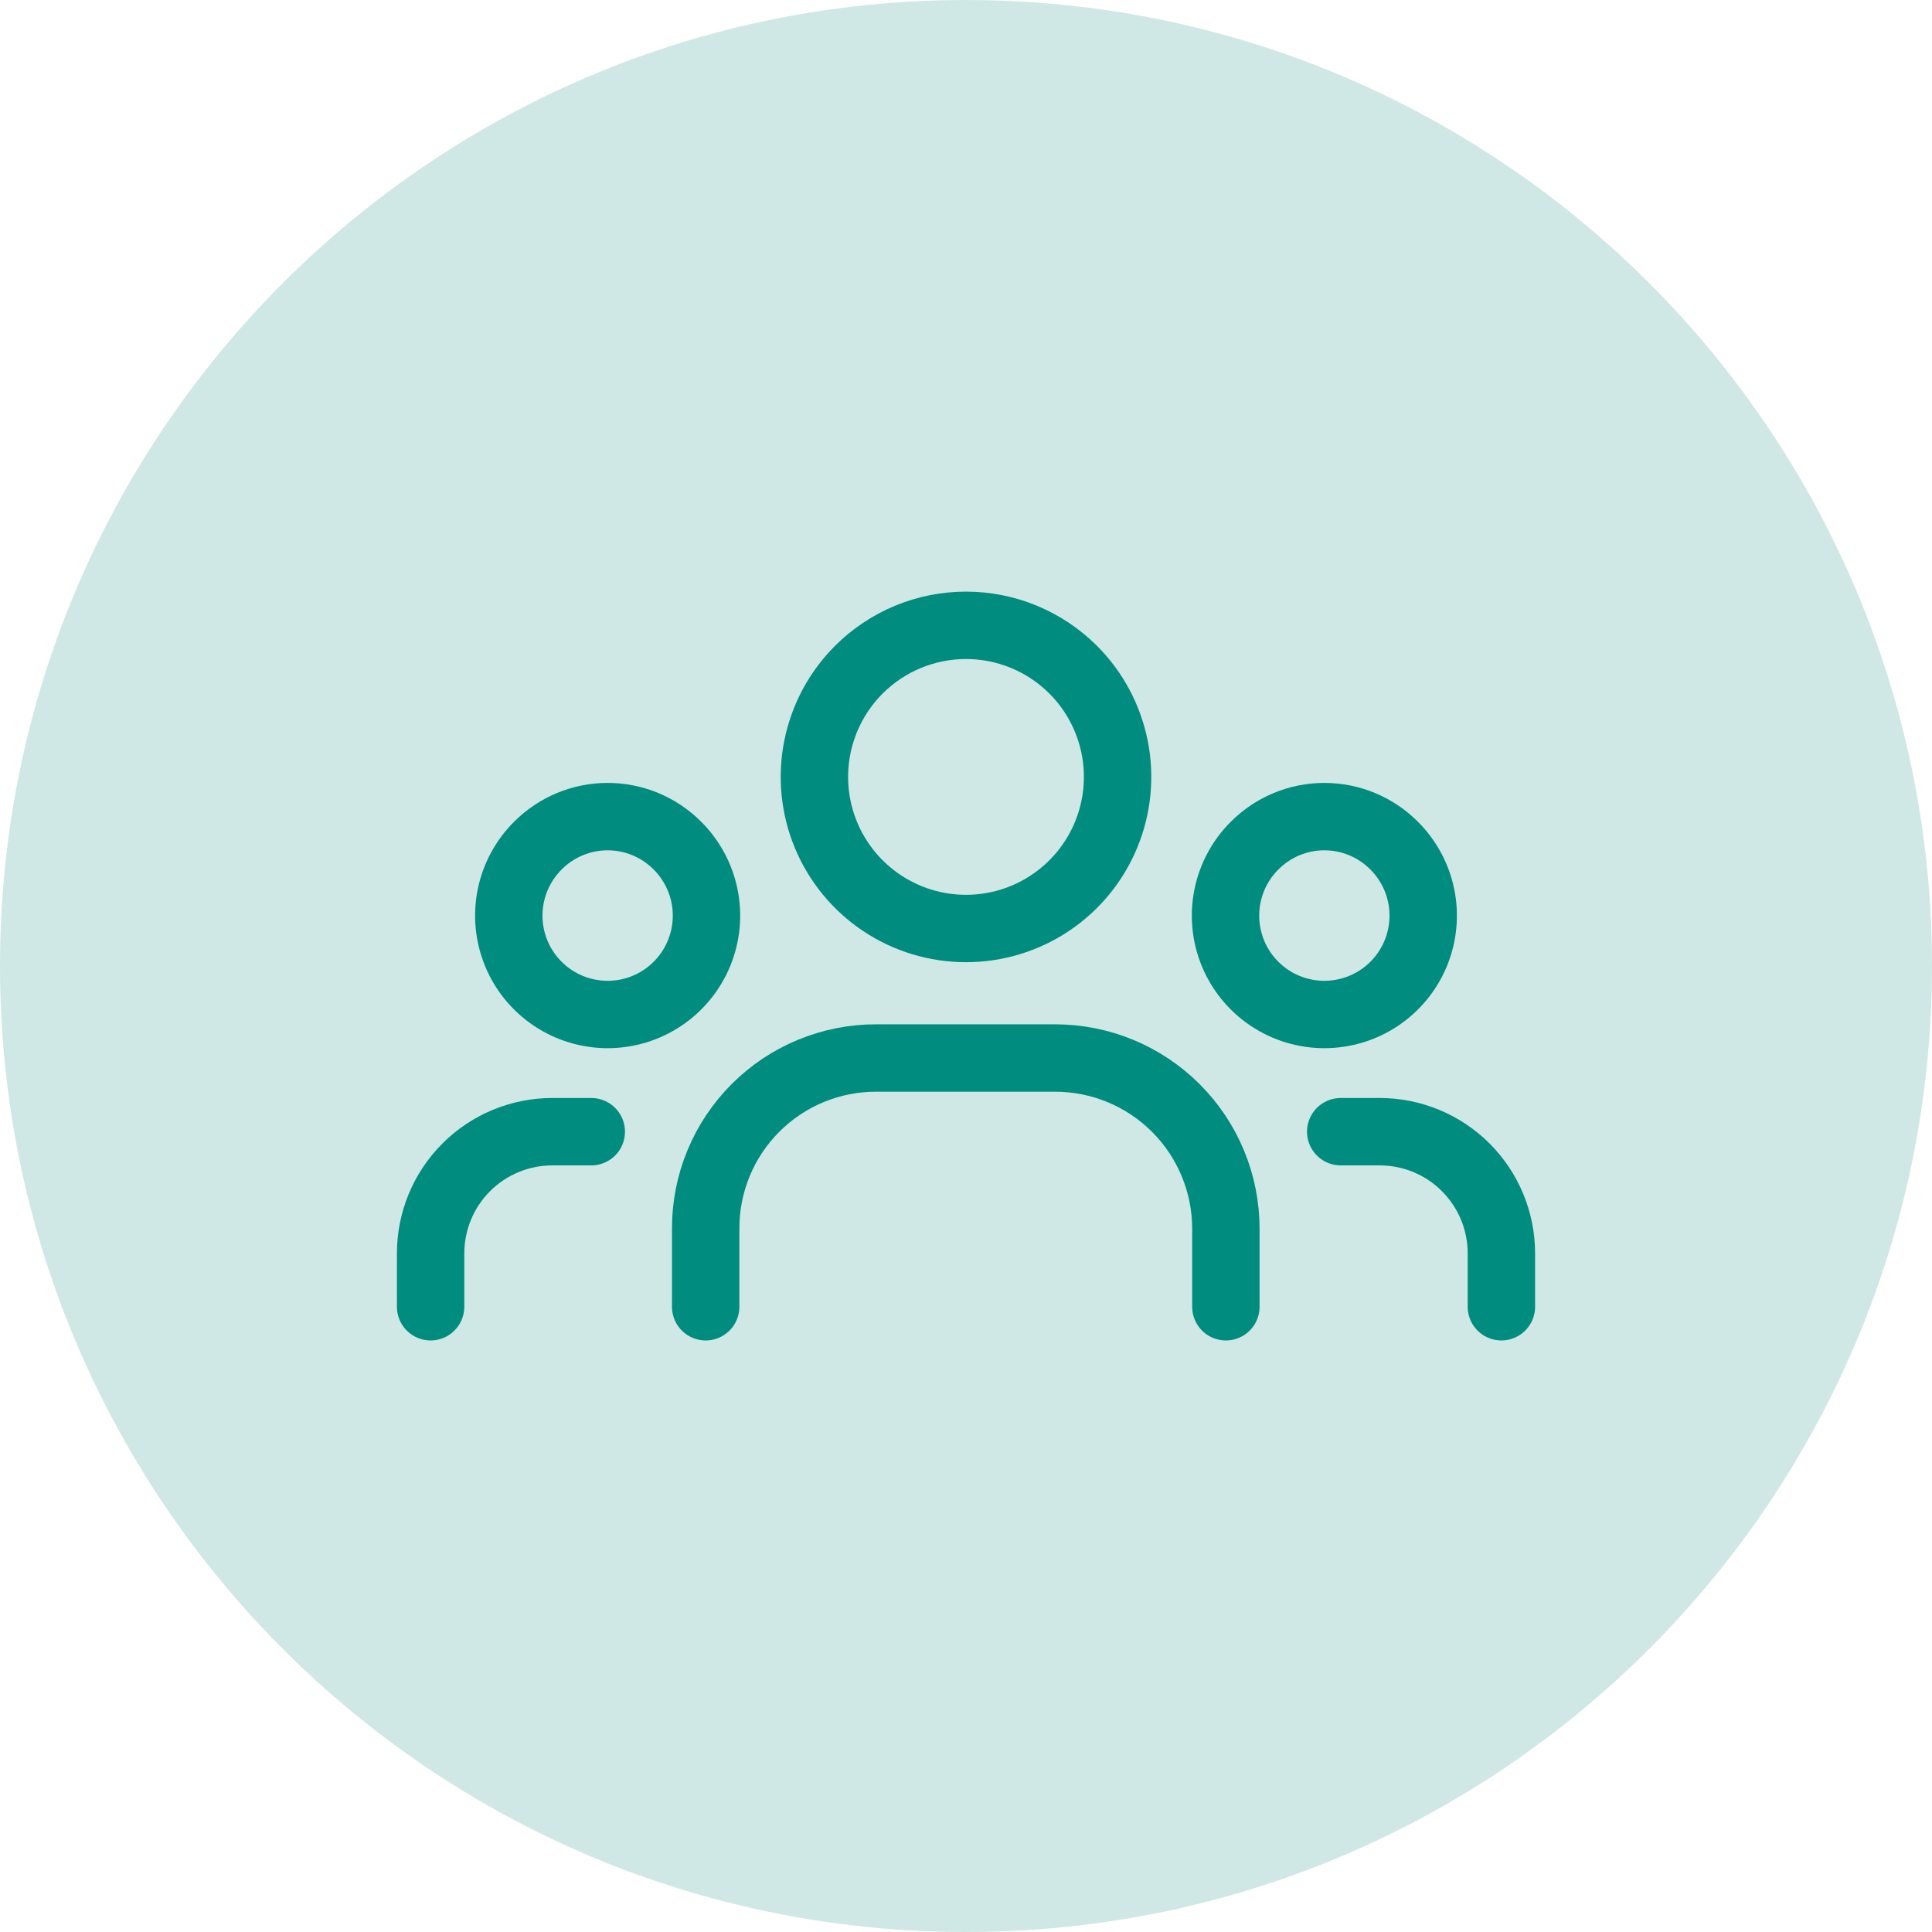
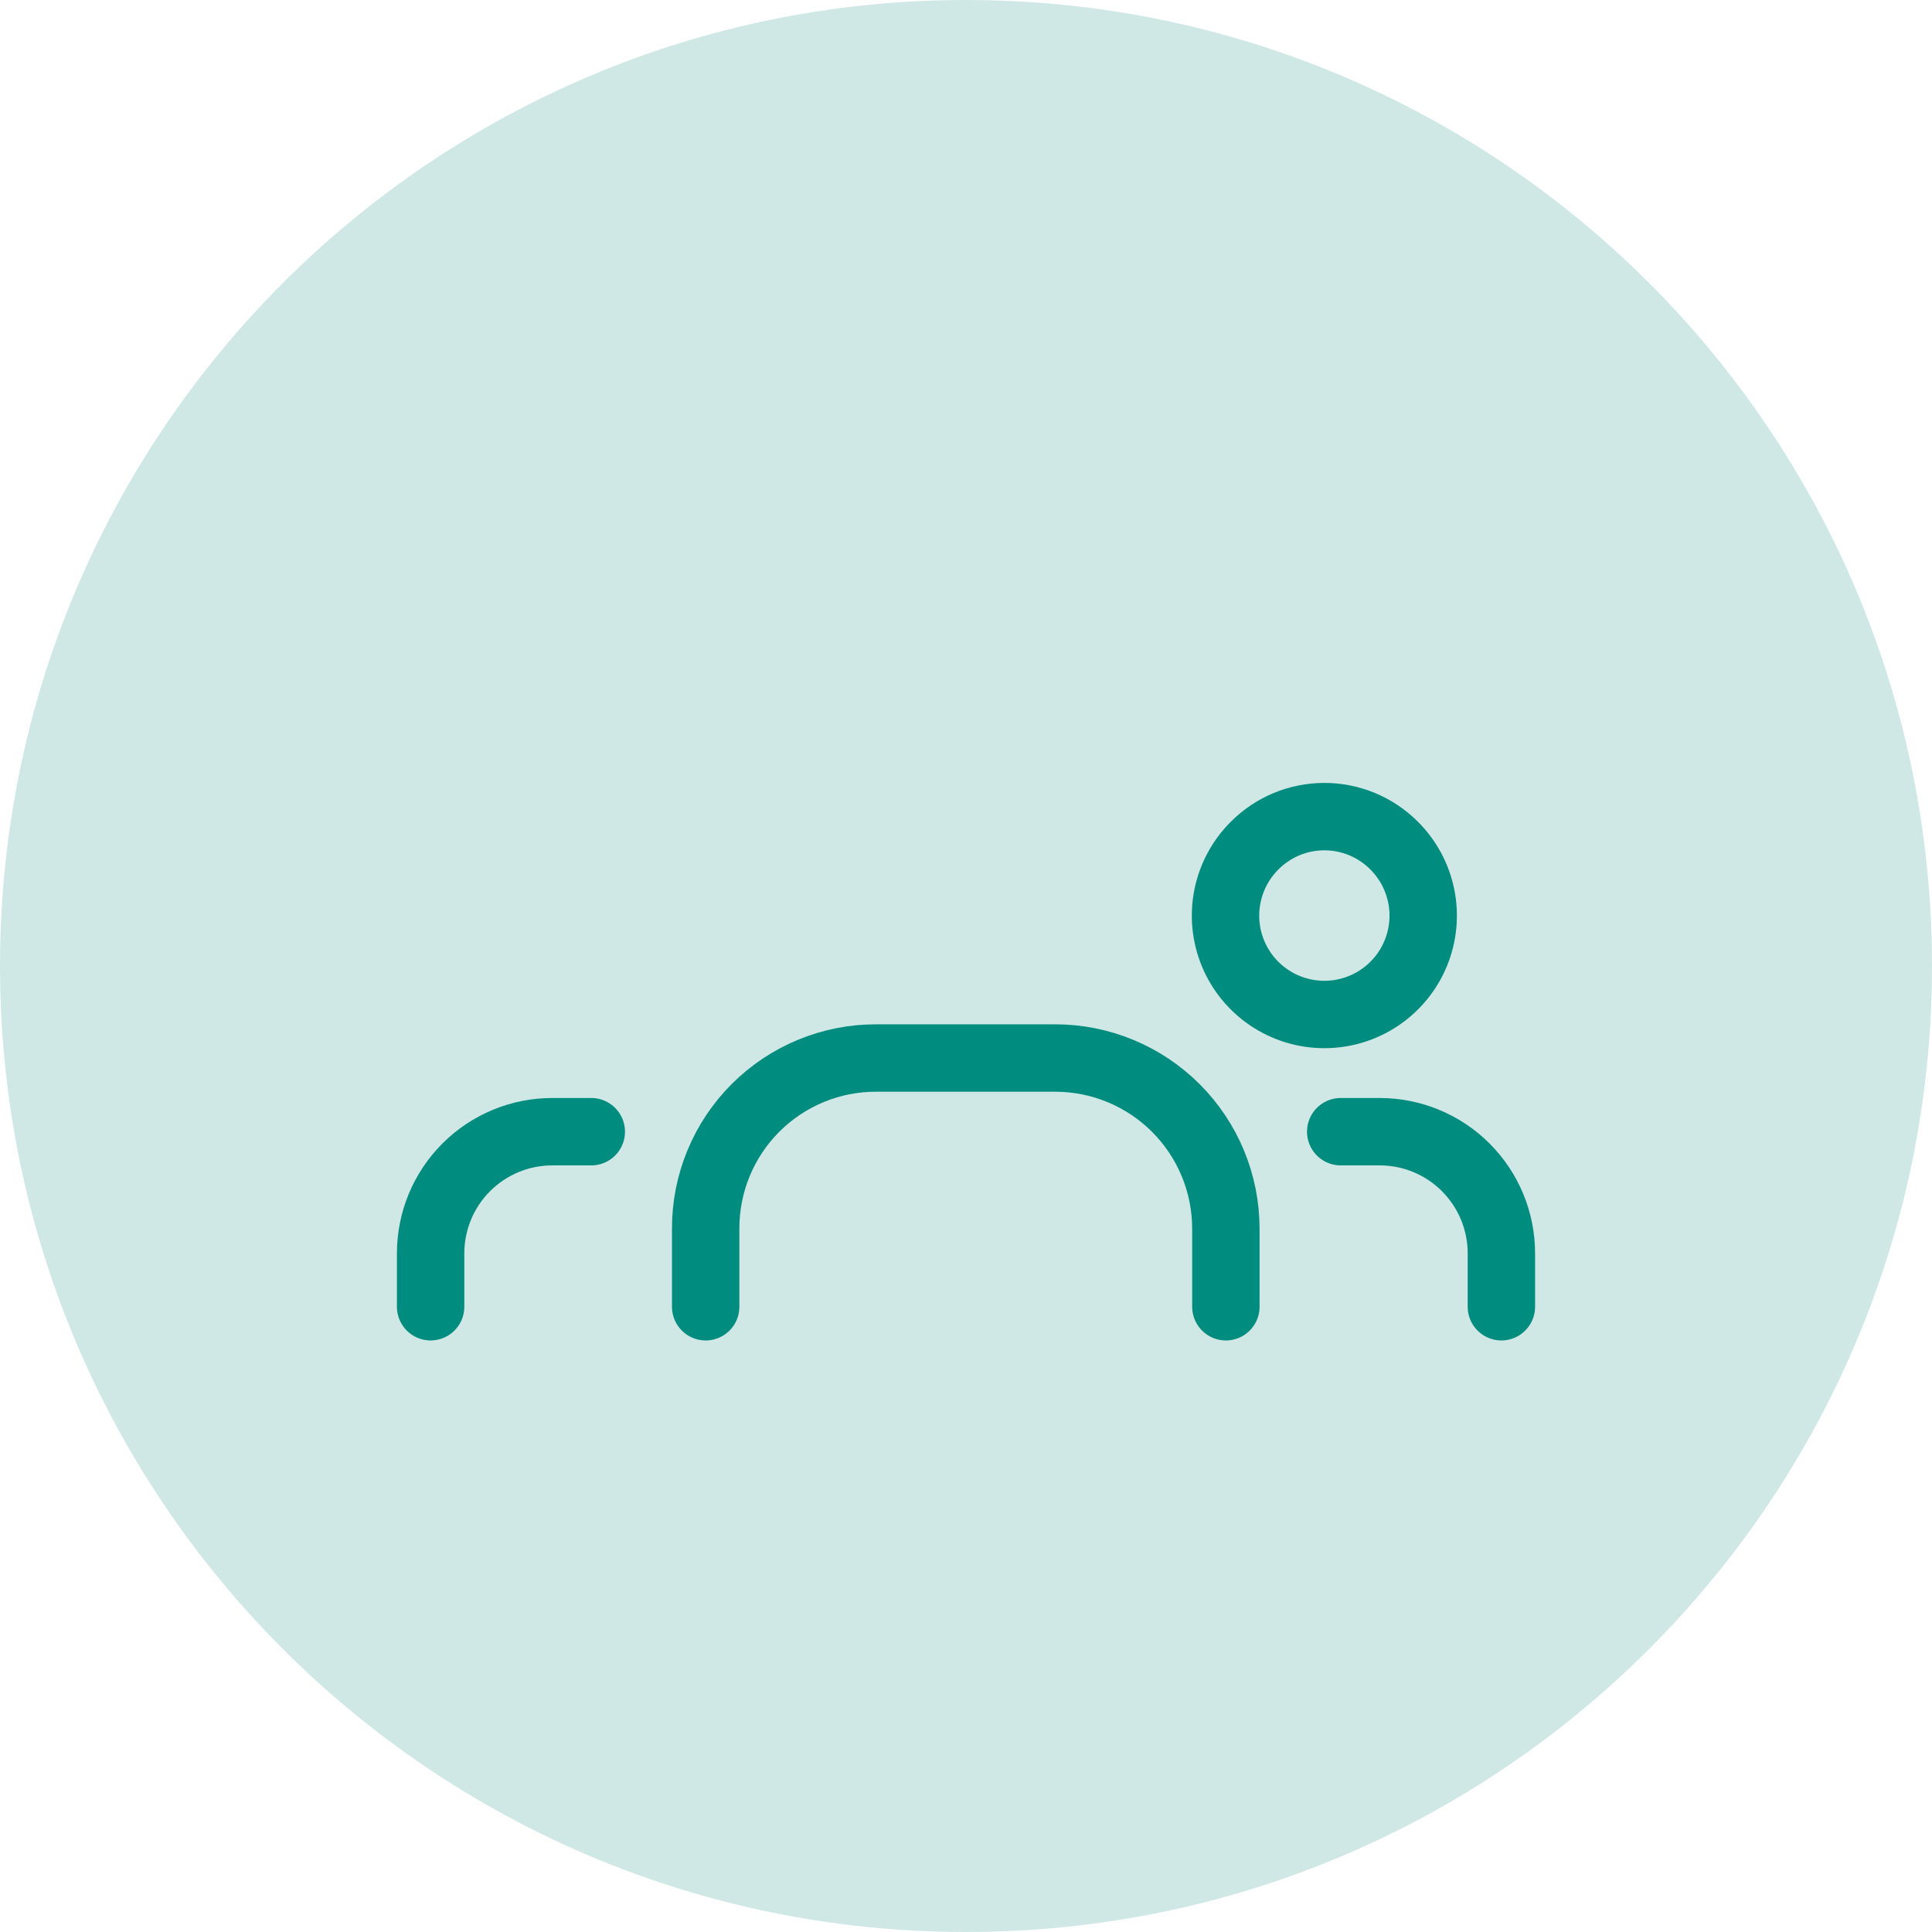
<svg xmlns="http://www.w3.org/2000/svg" width="215" height="215" viewBox="0 0 215 215" fill="none">
  <g clip-path="url(#clip0_82_104)">
    <path d="M107.5 215C166.871 215 215 166.871 215 107.5C215 48.129 166.871 0 107.5 0C48.129 0 0 48.129 0 107.5C0 166.871 48.129 215 107.5 215Z" fill="#D0E8E5" />
    <path d="M155.13 94.089C156.676 95.625 157.732 97.584 158.163 99.72C158.594 101.856 158.38 104.072 157.55 106.087C156.72 108.101 155.31 109.824 153.499 111.036C151.689 112.248 149.559 112.896 147.38 112.896C145.201 112.896 143.071 112.248 141.26 111.036C139.45 109.824 138.04 108.101 137.21 106.087C136.379 104.072 136.166 101.856 136.597 99.72C137.028 97.584 138.084 95.625 139.63 94.089C140.647 93.07 141.855 92.262 143.185 91.71C144.515 91.159 145.94 90.875 147.38 90.875C148.82 90.875 150.245 91.159 151.575 91.71C152.905 92.262 154.113 93.07 155.13 94.089Z" stroke="#008C7E" stroke-width="7.5" stroke-linecap="round" stroke-linejoin="round" />
-     <path d="M119.43 74.53C121.789 76.889 123.395 79.895 124.046 83.168C124.697 86.44 124.362 89.832 123.085 92.915C121.808 95.997 119.646 98.631 116.872 100.485C114.098 102.339 110.836 103.328 107.5 103.328C104.163 103.328 100.902 102.339 98.128 100.485C95.354 98.631 93.191 95.997 91.914 92.915C90.637 89.832 90.303 86.44 90.954 83.168C91.605 79.895 93.211 76.889 95.57 74.53C97.136 72.963 98.996 71.72 101.043 70.872C103.09 70.024 105.284 69.588 107.5 69.588C109.716 69.588 111.91 70.024 113.956 70.872C116.003 71.72 117.863 72.963 119.43 74.53Z" stroke="#008C7E" stroke-width="7.5" stroke-linecap="round" stroke-linejoin="round" />
-     <path d="M75.37 94.089C76.916 95.625 77.972 97.584 78.403 99.72C78.834 101.856 78.621 104.072 77.79 106.087C76.96 108.101 75.55 109.824 73.74 111.036C71.929 112.248 69.799 112.896 67.62 112.896C65.441 112.896 63.311 112.248 61.501 111.036C59.69 109.824 58.28 108.101 57.45 106.087C56.62 104.072 56.407 101.856 56.837 99.72C57.268 97.584 58.324 95.625 59.87 94.089C60.887 93.07 62.095 92.262 63.425 91.71C64.755 91.159 66.18 90.875 67.62 90.875C69.06 90.875 70.485 91.159 71.815 91.71C73.145 92.262 74.353 93.07 75.37 94.089Z" stroke="#008C7E" stroke-width="7.5" stroke-linecap="round" stroke-linejoin="round" />
    <path d="M167.08 145.419V139.479C167.08 135.888 165.654 132.444 163.114 129.905C160.575 127.366 157.131 125.939 153.54 125.939H149.2" stroke="#008C7E" stroke-width="7.5" stroke-linecap="round" stroke-linejoin="round" />
    <path d="M47.92 145.419V139.479C47.92 135.888 49.346 132.444 51.886 129.905C54.425 127.366 57.869 125.939 61.46 125.939H65.8" stroke="#008C7E" stroke-width="7.5" stroke-linecap="round" stroke-linejoin="round" />
    <path d="M136.42 145.42V136.74C136.42 131.701 134.418 126.868 130.855 123.305C127.292 119.742 122.459 117.74 117.42 117.74H97.53C95.032 117.732 92.558 118.218 90.249 119.17C87.941 120.123 85.843 121.522 84.077 123.288C82.311 125.054 80.912 127.151 79.96 129.46C79.008 131.769 78.522 134.243 78.53 136.74V145.42" stroke="#008C7E" stroke-width="7.5" stroke-linecap="round" stroke-linejoin="round" />
  </g>
  <defs>
    <clipPath id="clip0_82_104">
      <rect width="215" height="215" fill="white" />
    </clipPath>
  </defs>
</svg>